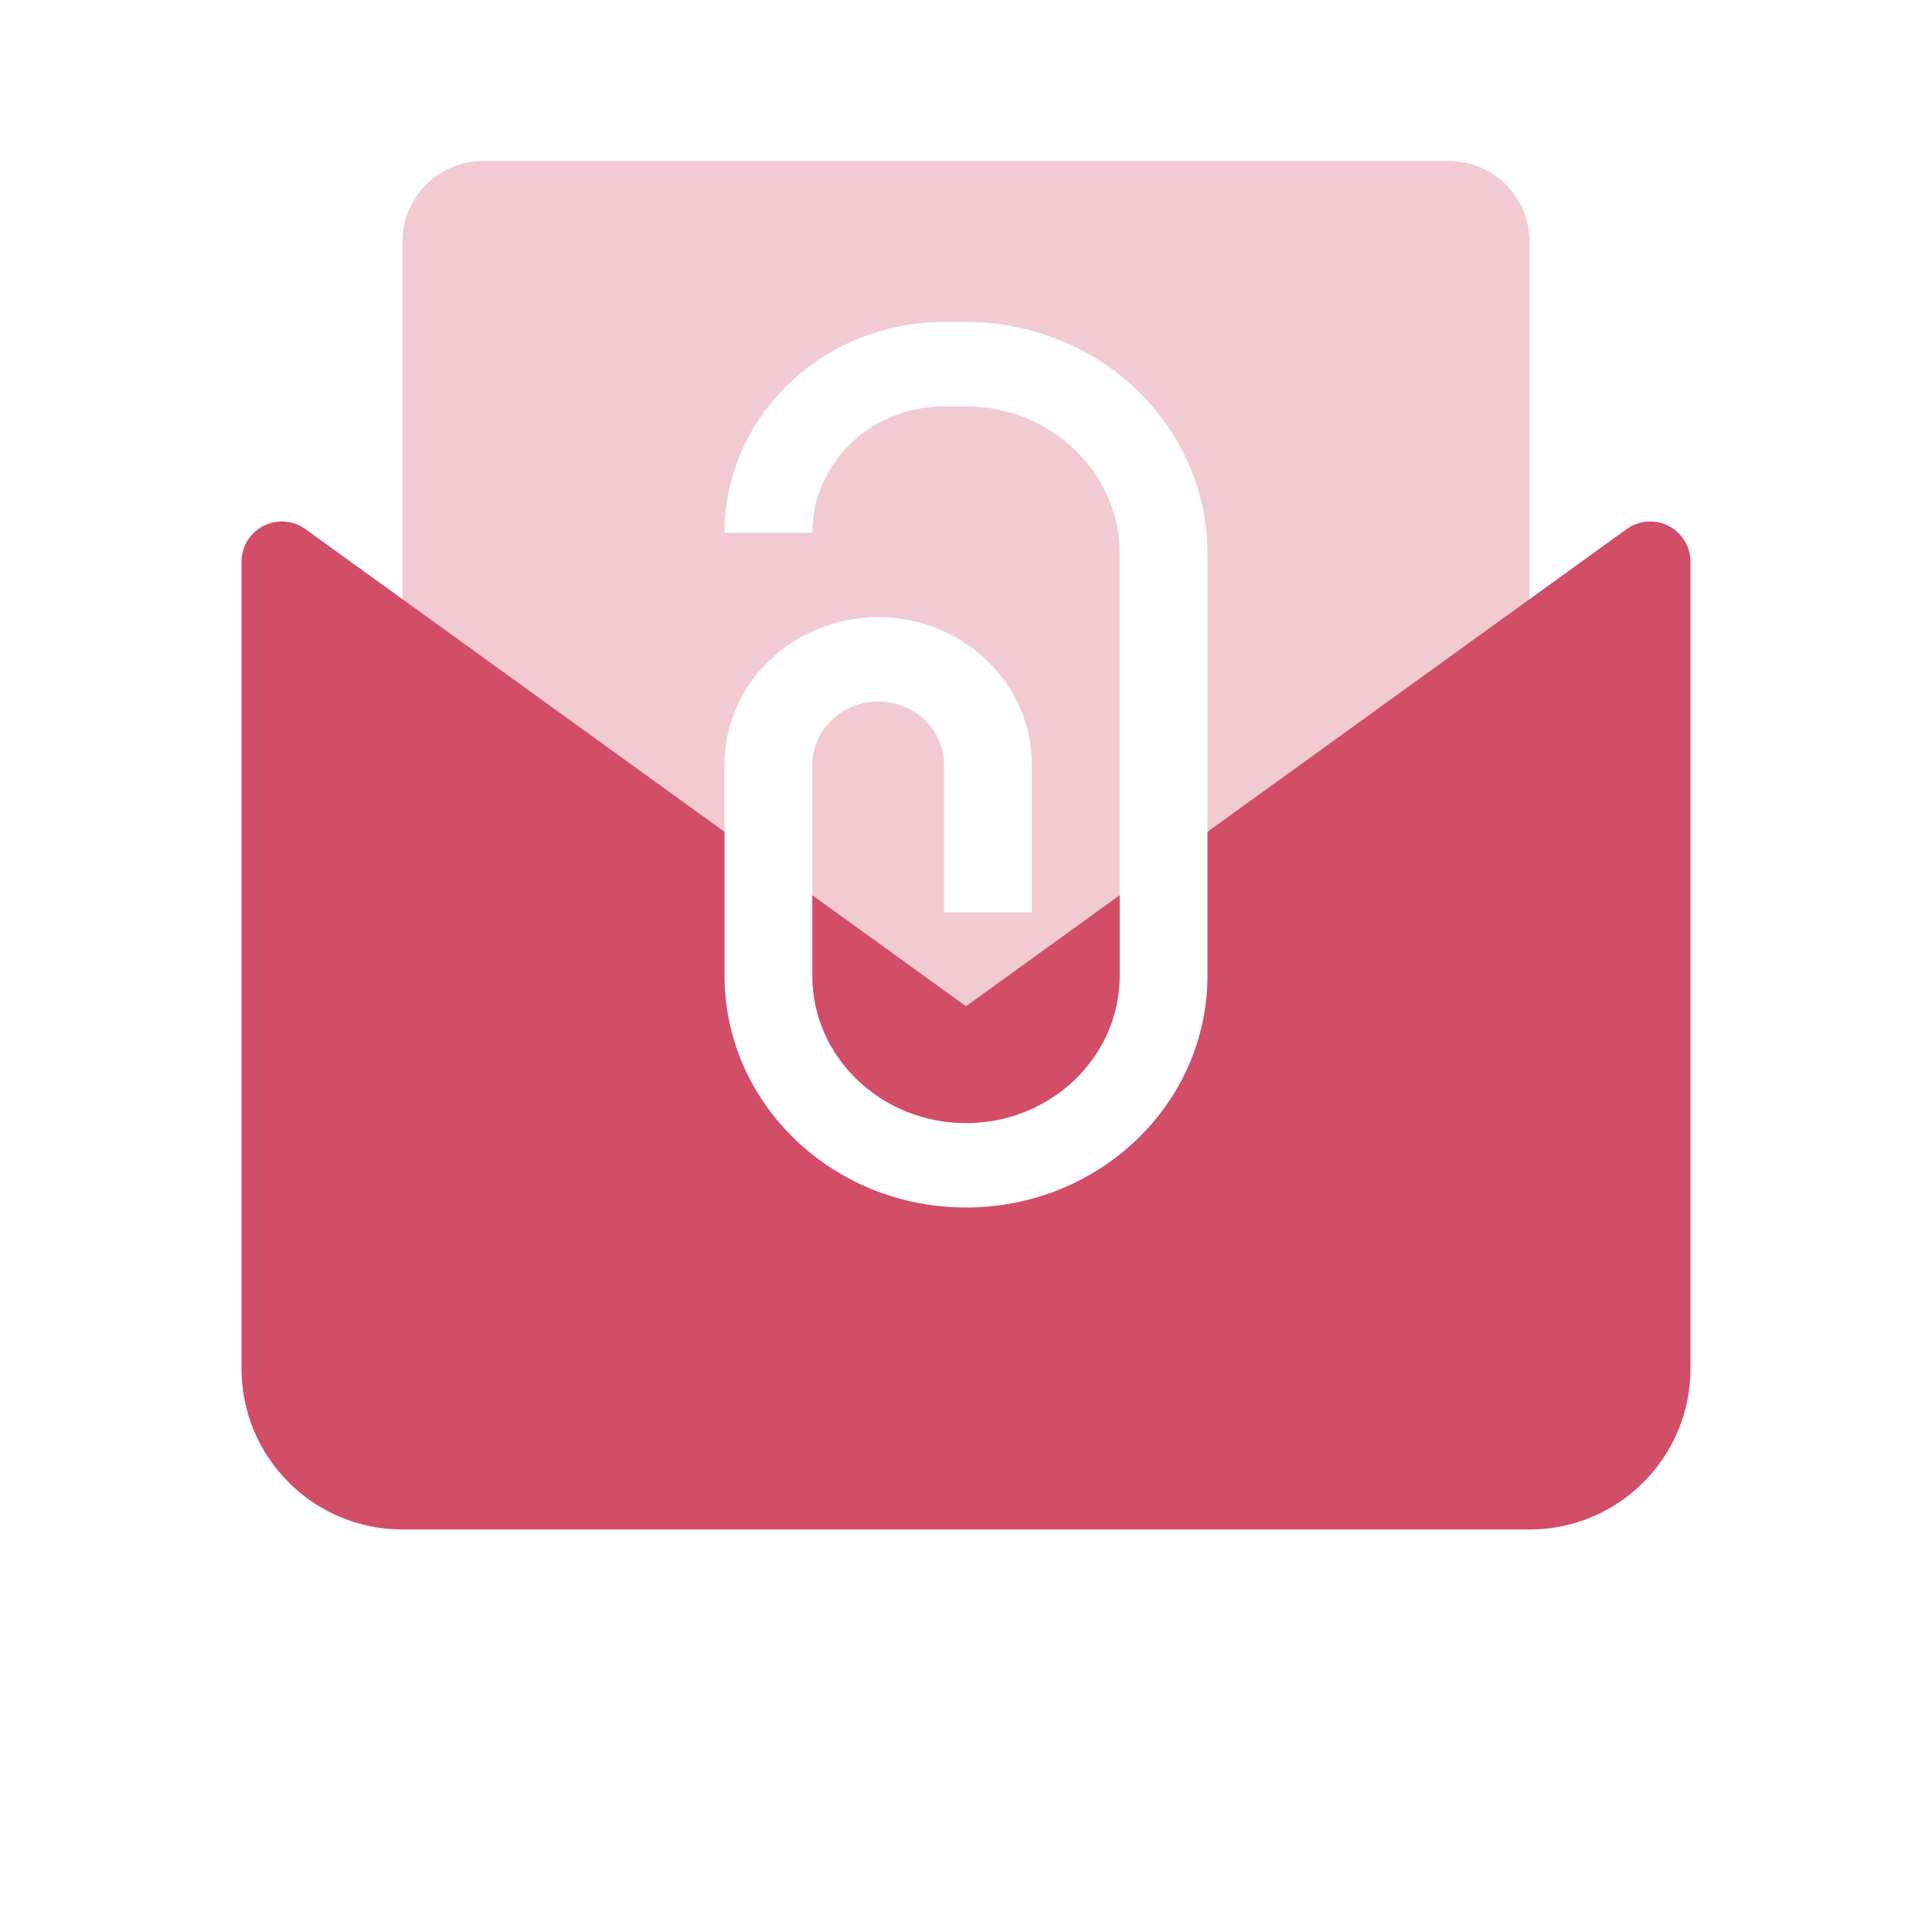
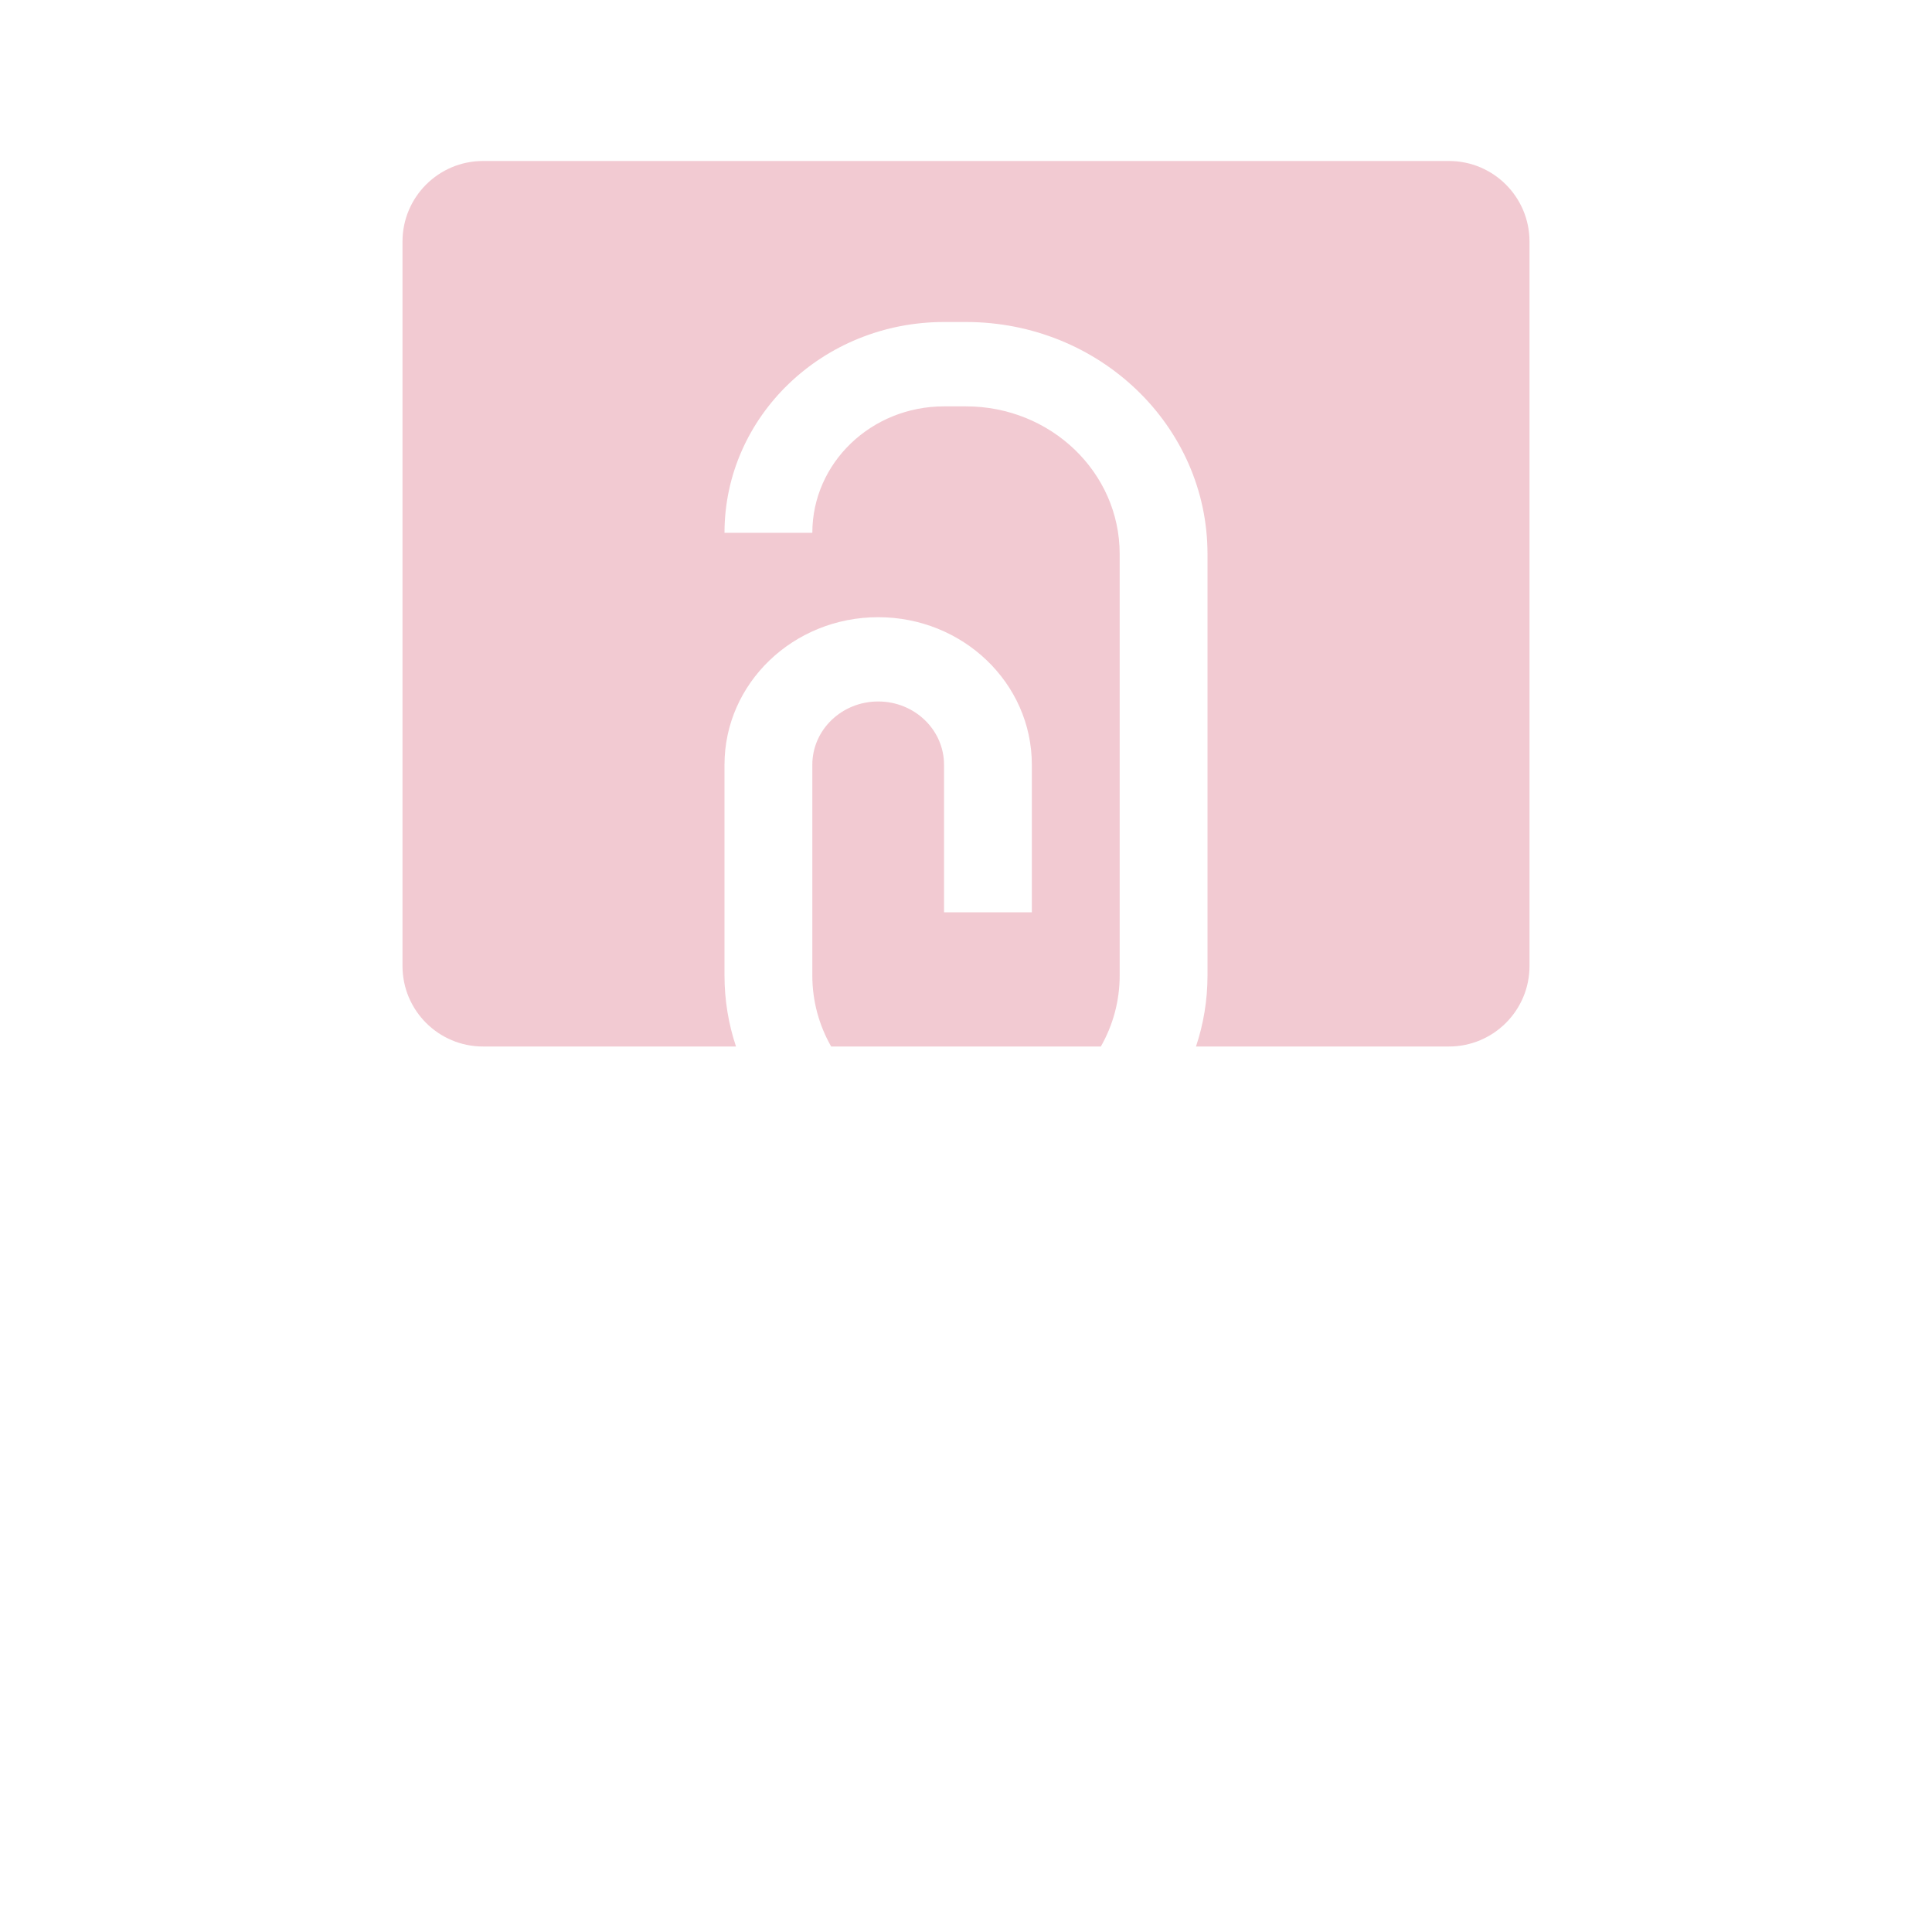
<svg xmlns="http://www.w3.org/2000/svg" width="24" height="24" viewBox="0 0 24 24" fill="none">
  <path opacity="0.3" fill-rule="evenodd" clip-rule="evenodd" d="M14.857 13C14.95 12.722 15 12.426 15 12.119V6.881C15 5.29 13.657 4 12 4H11.727C10.221 4 9 5.173 9 6.619H10.091C10.091 5.751 10.823 5.048 11.727 5.048H12C13.054 5.048 13.909 5.868 13.909 6.881V12.119C13.909 12.438 13.824 12.739 13.675 13H10.325C10.176 12.739 10.091 12.438 10.091 12.119V9.5C10.091 9.066 10.457 8.714 10.909 8.714C11.361 8.714 11.727 9.066 11.727 9.5V11.333H12.818V9.5C12.818 8.487 11.963 7.667 10.909 7.667C9.855 7.667 9 8.487 9 9.5V12.119C9 12.426 9.05 12.722 9.143 13H6C5.448 13 5 12.552 5 12V3C5 2.448 5.448 2 6 2H18C18.552 2 19 2.448 19 3V12C19 12.552 18.552 13 18 13H14.857Z" fill="#D24D68" />
-   <path fill-rule="evenodd" clip-rule="evenodd" d="M9 10.333V12.119C9 13.71 10.343 15 12 15C13.657 15 15 13.71 15 12.119V10.333L20.207 6.572C20.431 6.411 20.744 6.461 20.905 6.685C20.967 6.77 21 6.873 21 6.978V17C21 18.105 20.105 19 19 19H5C3.895 19 3 18.105 3 17V6.978C3 6.702 3.224 6.478 3.5 6.478C3.605 6.478 3.708 6.511 3.793 6.572L9 10.333ZM10.091 11.121L12 12.5L13.909 11.121V12.119C13.909 13.132 13.054 13.952 12 13.952C10.946 13.952 10.091 13.132 10.091 12.119V11.121Z" fill="#D24D68" />
</svg>